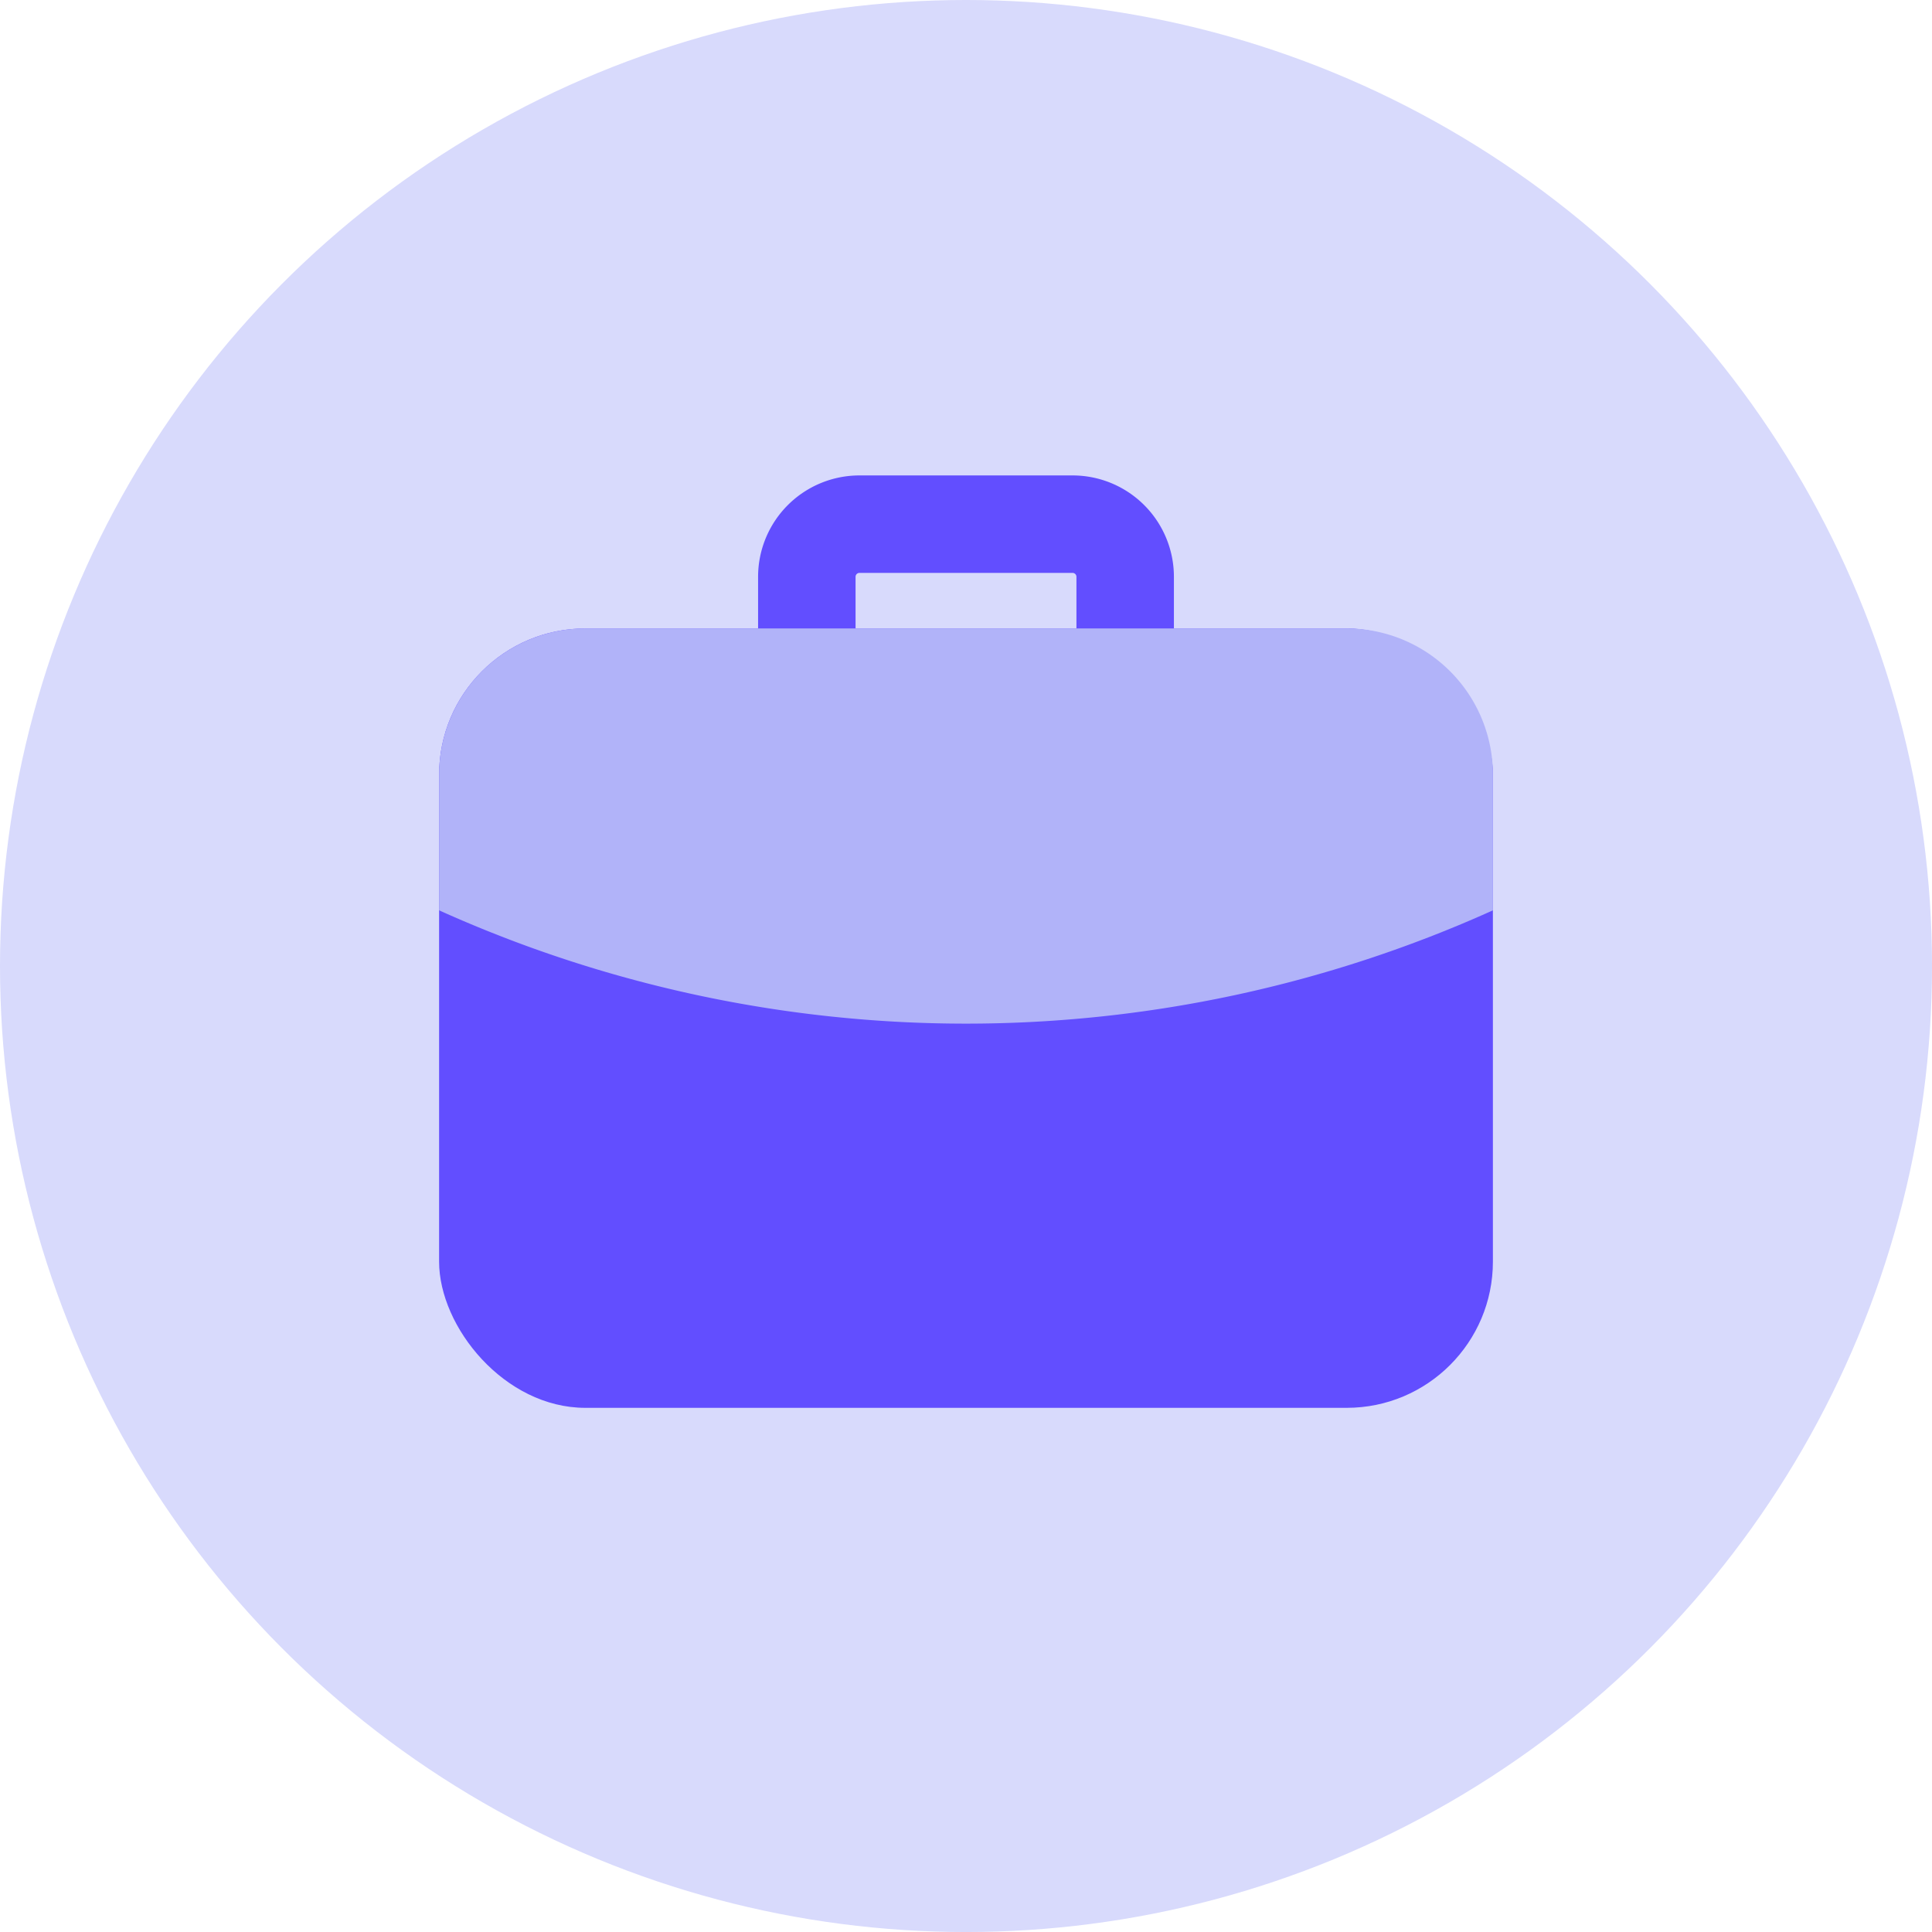
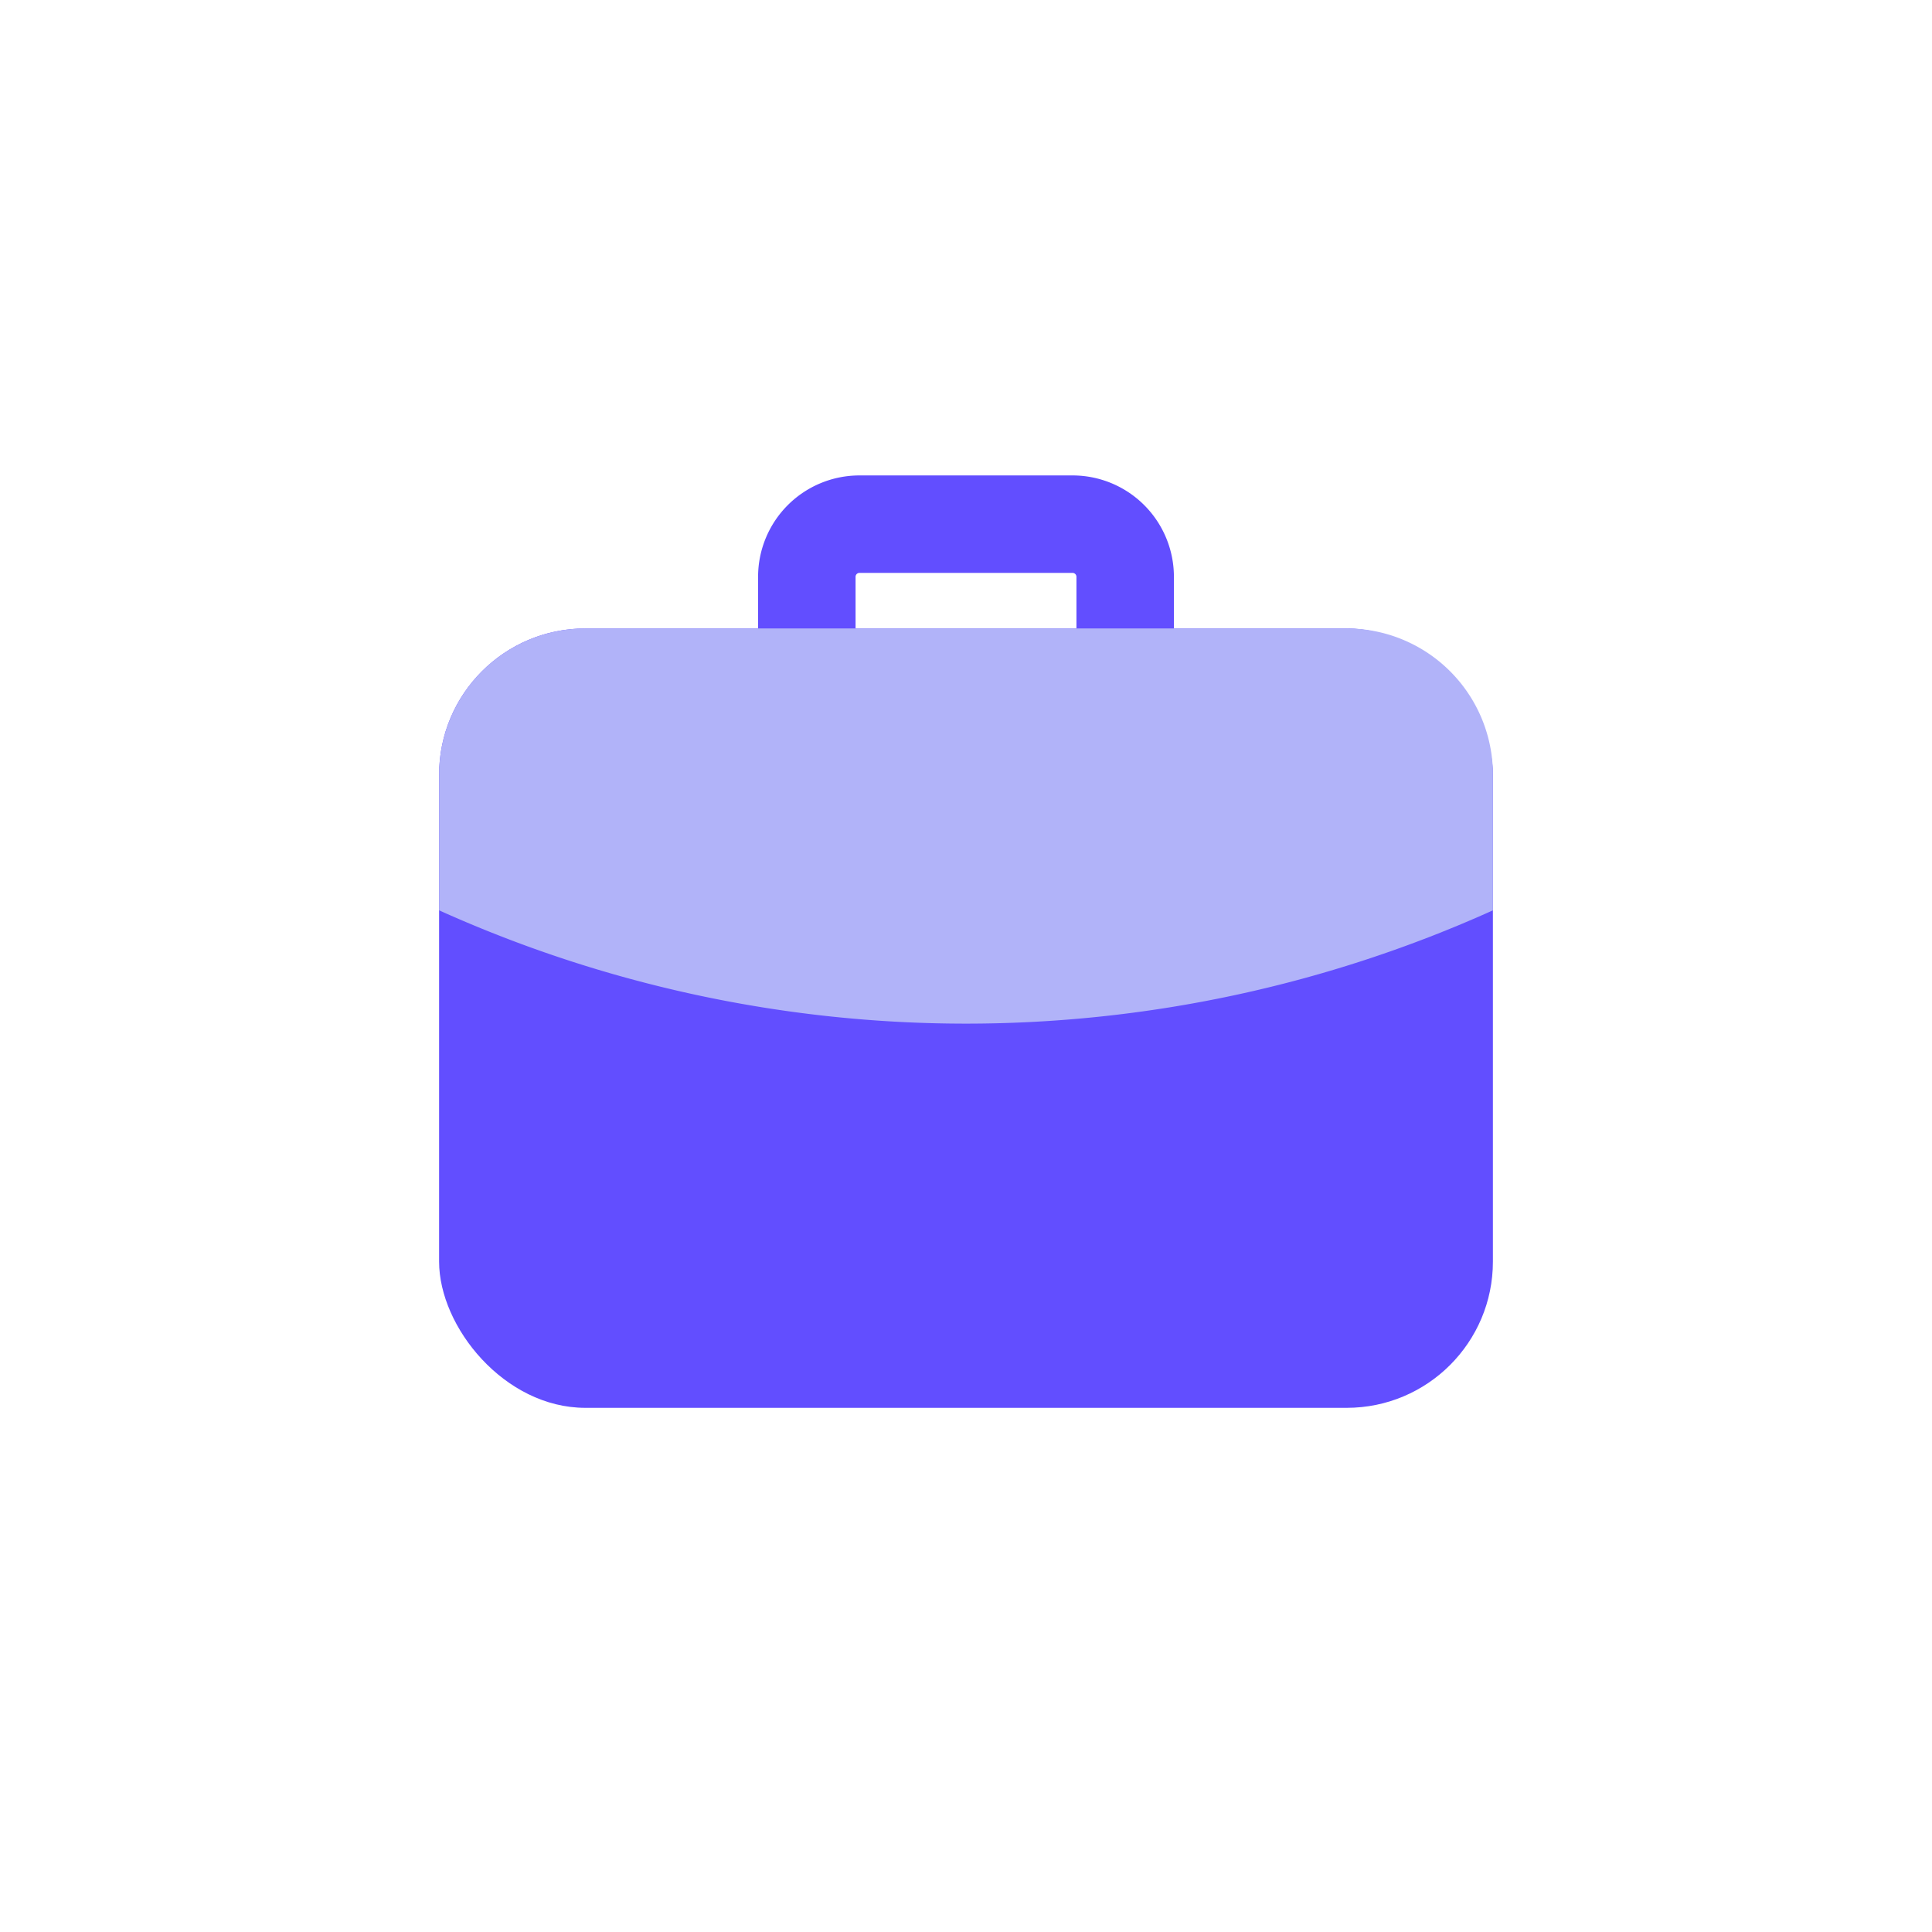
<svg xmlns="http://www.w3.org/2000/svg" width="99.109" height="99.109" viewBox="0 0 99.109 99.109">
  <g id="Support_Terms_Round" data-name="Support Terms Round" transform="translate(-1114.429 -4383.072)">
-     <circle id="Ellipse_509" data-name="Ellipse 509" cx="49.555" cy="49.555" r="49.555" transform="translate(1114.429 4383.072)" fill="#d8dafc" />
    <g id="Group_3319" data-name="Group 3319">
      <path id="Path_19779" data-name="Path 19779" d="M1155.818,4418.689v-6.028a2.7,2.7,0,0,1,2.7-2.7h10.931a2.7,2.7,0,0,1,2.7,2.7v6.591" fill="none" stroke="#624eff" stroke-linecap="round" stroke-linejoin="round" stroke-width="5" />
      <rect id="Rectangle_751" data-name="Rectangle 751" width="54.059" height="39.981" rx="7.501" transform="translate(1136.954 4415.311)" fill="#624eff" />
      <path id="Path_19780" data-name="Path 19780" d="M1183.512,4415.311h-39.057a7.5,7.5,0,0,0-7.5,7.5v6.96a65.758,65.758,0,0,0,54.059,0v-6.96A7.5,7.5,0,0,0,1183.512,4415.311Z" fill="#b1b3f9" />
    </g>
  </g>
</svg>